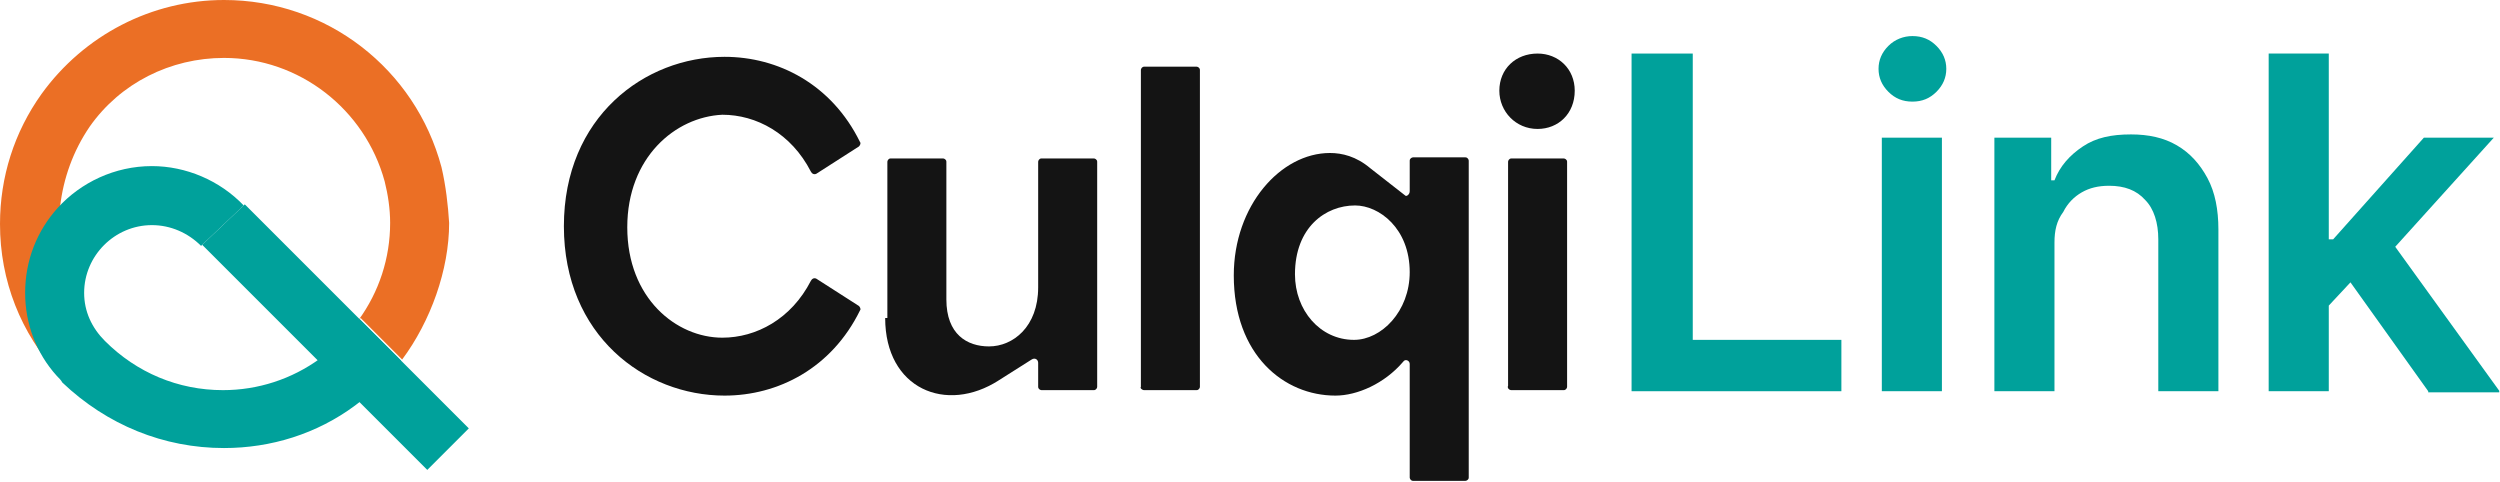
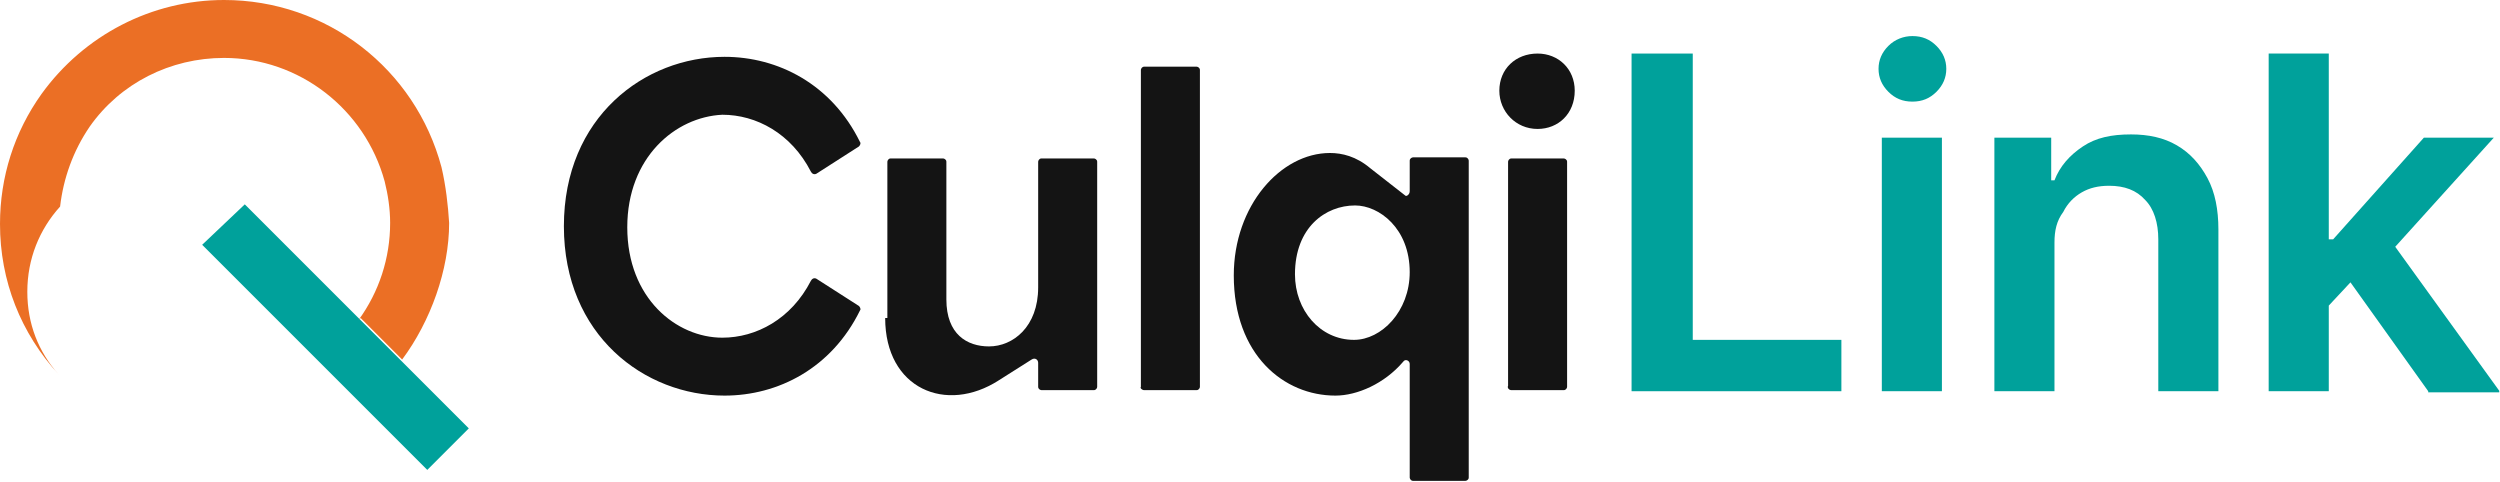
<svg xmlns="http://www.w3.org/2000/svg" width="166" height="32" viewBox="0 0 166 32" fill="none">
  <g clip-path="url(#clip0_5291_5051)">
    <path d="M41.651 15.093C41.651 19.81 44.916 22.422 47.964 22.422C50.213 22.422 52.535 21.188 53.841 18.649C53.914 18.504 54.059 18.431 54.204 18.504L57.034 20.318C57.106 20.39 57.179 20.535 57.106 20.608C55.22 24.454 51.664 26.268 48.109 26.268C42.812 26.268 37.442 22.277 37.442 15.021C37.442 7.764 42.812 3.773 48.109 3.773C51.664 3.773 55.22 5.588 57.106 9.433C57.179 9.506 57.106 9.651 57.034 9.724L54.204 11.538C54.059 11.61 53.914 11.538 53.841 11.393C52.535 8.853 50.213 7.619 47.964 7.619C44.843 7.764 41.651 10.449 41.651 15.093Z" fill="#141414" />
    <path d="M58.776 21.116C58.776 25.832 62.839 27.501 66.322 25.252L68.499 23.873C68.717 23.728 68.934 23.873 68.934 24.091V25.687C68.934 25.832 69.079 25.905 69.152 25.905H72.635C72.78 25.905 72.853 25.76 72.853 25.687V10.739C72.853 10.594 72.708 10.521 72.635 10.521H69.152C69.007 10.521 68.934 10.667 68.934 10.739V19.084C68.934 21.696 67.265 23.002 65.669 23.002C64.218 23.002 62.839 22.204 62.839 19.882V10.739C62.839 10.594 62.694 10.521 62.621 10.521H59.138C58.993 10.521 58.921 10.667 58.921 10.739V21.116H58.776Z" fill="#141414" />
    <path d="M75.973 25.905H79.456C79.601 25.905 79.674 25.76 79.674 25.688V4.644C79.674 4.499 79.528 4.427 79.456 4.427H75.973C75.828 4.427 75.755 4.572 75.755 4.644V25.688C75.683 25.76 75.828 25.905 75.973 25.905Z" fill="#141414" />
-     <path d="M93.605 12.699V10.667C93.605 10.522 93.751 10.449 93.823 10.449H97.306C97.451 10.449 97.524 10.595 97.524 10.667V31.71C97.524 31.855 97.379 31.928 97.306 31.928H93.823C93.678 31.928 93.605 31.783 93.605 31.71V24.164C93.605 23.946 93.315 23.801 93.17 24.019C91.936 25.47 90.122 26.268 88.671 26.268C85.261 26.268 81.923 23.583 81.923 18.286C81.923 13.642 85.043 10.159 88.308 10.159C89.106 10.159 90.05 10.377 90.993 11.175L93.315 12.989C93.388 13.062 93.605 12.916 93.605 12.699ZM85.986 18.214C85.986 20.608 87.655 22.567 89.905 22.567C91.719 22.567 93.605 20.681 93.605 18.069C93.605 15.166 91.574 13.642 89.977 13.642C88.018 13.642 85.986 15.093 85.986 18.214Z" fill="#141414" />
+     <path d="M93.605 12.699V10.667C93.605 10.522 93.751 10.449 93.823 10.449H97.306C97.451 10.449 97.524 10.595 97.524 10.667V31.71C97.524 31.855 97.379 31.928 97.306 31.928H93.823C93.678 31.928 93.605 31.783 93.605 31.71V24.164C93.605 23.946 93.315 23.801 93.17 24.019C91.936 25.47 90.122 26.268 88.671 26.268C85.261 26.268 81.923 23.583 81.923 18.286C81.923 13.642 85.043 10.159 88.308 10.159C89.106 10.159 90.05 10.377 90.993 11.175L93.315 12.989C93.388 13.062 93.605 12.916 93.605 12.699ZM85.986 18.214C85.986 20.608 87.655 22.567 89.905 22.567C91.719 22.567 93.605 20.681 93.605 18.069C93.605 15.166 91.574 13.642 89.977 13.642C88.018 13.642 85.986 15.093 85.986 18.214" fill="#141414" />
    <path d="M102.095 8.562C103.474 8.562 104.562 7.547 104.562 6.023C104.562 4.572 103.474 3.556 102.095 3.556C100.644 3.556 99.556 4.572 99.556 6.023C99.556 7.401 100.644 8.562 102.095 8.562ZM100.354 25.905H103.837C103.982 25.905 104.055 25.76 104.055 25.687V10.739C104.055 10.594 103.909 10.522 103.837 10.522H100.354C100.209 10.522 100.136 10.667 100.136 10.739V25.615C100.064 25.76 100.209 25.905 100.354 25.905Z" fill="#141414" />
    <path d="M25.397 22.712L16.254 13.569L13.424 16.254L22.64 25.47L28.372 31.202L31.129 28.445L25.397 22.712Z" fill="#00A19B" />
    <path d="M29.315 11.102C27.574 4.571 21.696 0 14.875 0C10.086 0 5.587 2.322 2.757 6.24C0.943 8.78 0 11.755 0 14.875C0 18.648 1.379 22.131 3.918 24.889C2.54 23.365 1.814 21.479 1.814 19.374C1.814 17.197 2.612 15.238 3.991 13.714C4.209 11.828 4.862 10.014 5.95 8.417C7.982 5.515 11.32 3.846 14.875 3.846C19.882 3.846 24.236 7.256 25.542 12.045C25.76 12.916 25.905 13.859 25.905 14.803C25.905 17.125 25.179 19.374 23.8 21.261L23.946 21.116L26.703 23.873C28.59 21.333 29.823 17.923 29.823 14.803C29.751 13.642 29.605 12.336 29.315 11.102Z" fill="#EB6F25" />
    <path d="M4.281 25.324C4.136 25.179 3.991 25.034 3.918 24.889C3.991 25.034 4.136 25.179 4.281 25.324Z" fill="#00A19B" />
-     <path d="M23.873 21.188L23.728 21.333C23.075 22.276 22.204 23.075 21.261 23.8C19.374 25.179 17.125 25.905 14.803 25.905C11.828 25.905 9.07 24.744 6.966 22.639C6.095 21.768 5.587 20.68 5.587 19.447C5.587 16.979 7.619 14.948 10.086 14.948C11.32 14.948 12.481 15.456 13.351 16.326L16.181 13.642C14.585 11.973 12.336 11.029 10.086 11.029C7.619 11.029 5.37 12.118 3.846 13.787C2.467 15.31 1.669 17.27 1.669 19.447C1.669 21.478 2.395 23.438 3.773 24.961C3.918 25.106 4.064 25.252 4.136 25.397C7.111 28.227 10.884 29.75 14.875 29.75C17.995 29.75 21.043 28.807 23.583 26.921C24.744 26.05 25.76 25.106 26.63 23.945L23.873 21.188Z" fill="#00A19B" />
    <path d="M108.336 25.977V3.556H112.399V22.567H122.268V25.977H108.336Z" fill="#00A19B" />
    <path d="M126.984 6.748C126.331 6.748 125.823 6.531 125.388 6.095C124.953 5.66 124.735 5.152 124.735 4.571C124.735 3.991 124.953 3.483 125.388 3.048C125.823 2.612 126.404 2.395 126.984 2.395C127.637 2.395 128.145 2.612 128.581 3.048C129.016 3.483 129.234 3.991 129.234 4.571C129.234 5.152 129.016 5.66 128.581 6.095C128.145 6.531 127.637 6.748 126.984 6.748ZM124.953 25.977V9.143H128.943V25.977H124.953Z" fill="#00A19B" />
    <path d="M136.417 16.108V25.977H132.427V9.142H136.2V11.972H136.417C136.78 11.029 137.433 10.303 138.304 9.723C139.175 9.142 140.191 8.925 141.497 8.925C142.658 8.925 143.674 9.142 144.544 9.65C145.415 10.158 146.068 10.884 146.576 11.827C147.084 12.771 147.302 13.932 147.302 15.238V25.977H143.311V15.891C143.311 14.802 143.021 13.859 142.44 13.278C141.86 12.626 141.061 12.335 140.046 12.335C139.32 12.335 138.739 12.48 138.232 12.771C137.724 13.061 137.288 13.496 136.998 14.077C136.563 14.657 136.417 15.31 136.417 16.108Z" fill="#00A19B" />
    <path d="M150.64 25.977V3.556H154.631V25.977H150.64ZM154.268 20.68V15.891H154.921L160.944 9.143H165.587L158.114 17.415H157.315L154.268 20.68ZM161.234 25.977L155.792 18.358L158.476 15.601L166.023 26.05H161.234V25.977Z" fill="#00A19B" />
  </g>
  <defs>
    <clipPath id="clip0_5291_5051">
      <rect width="165.95" height="32" fill="white" />
    </clipPath>
  </defs>
</svg>